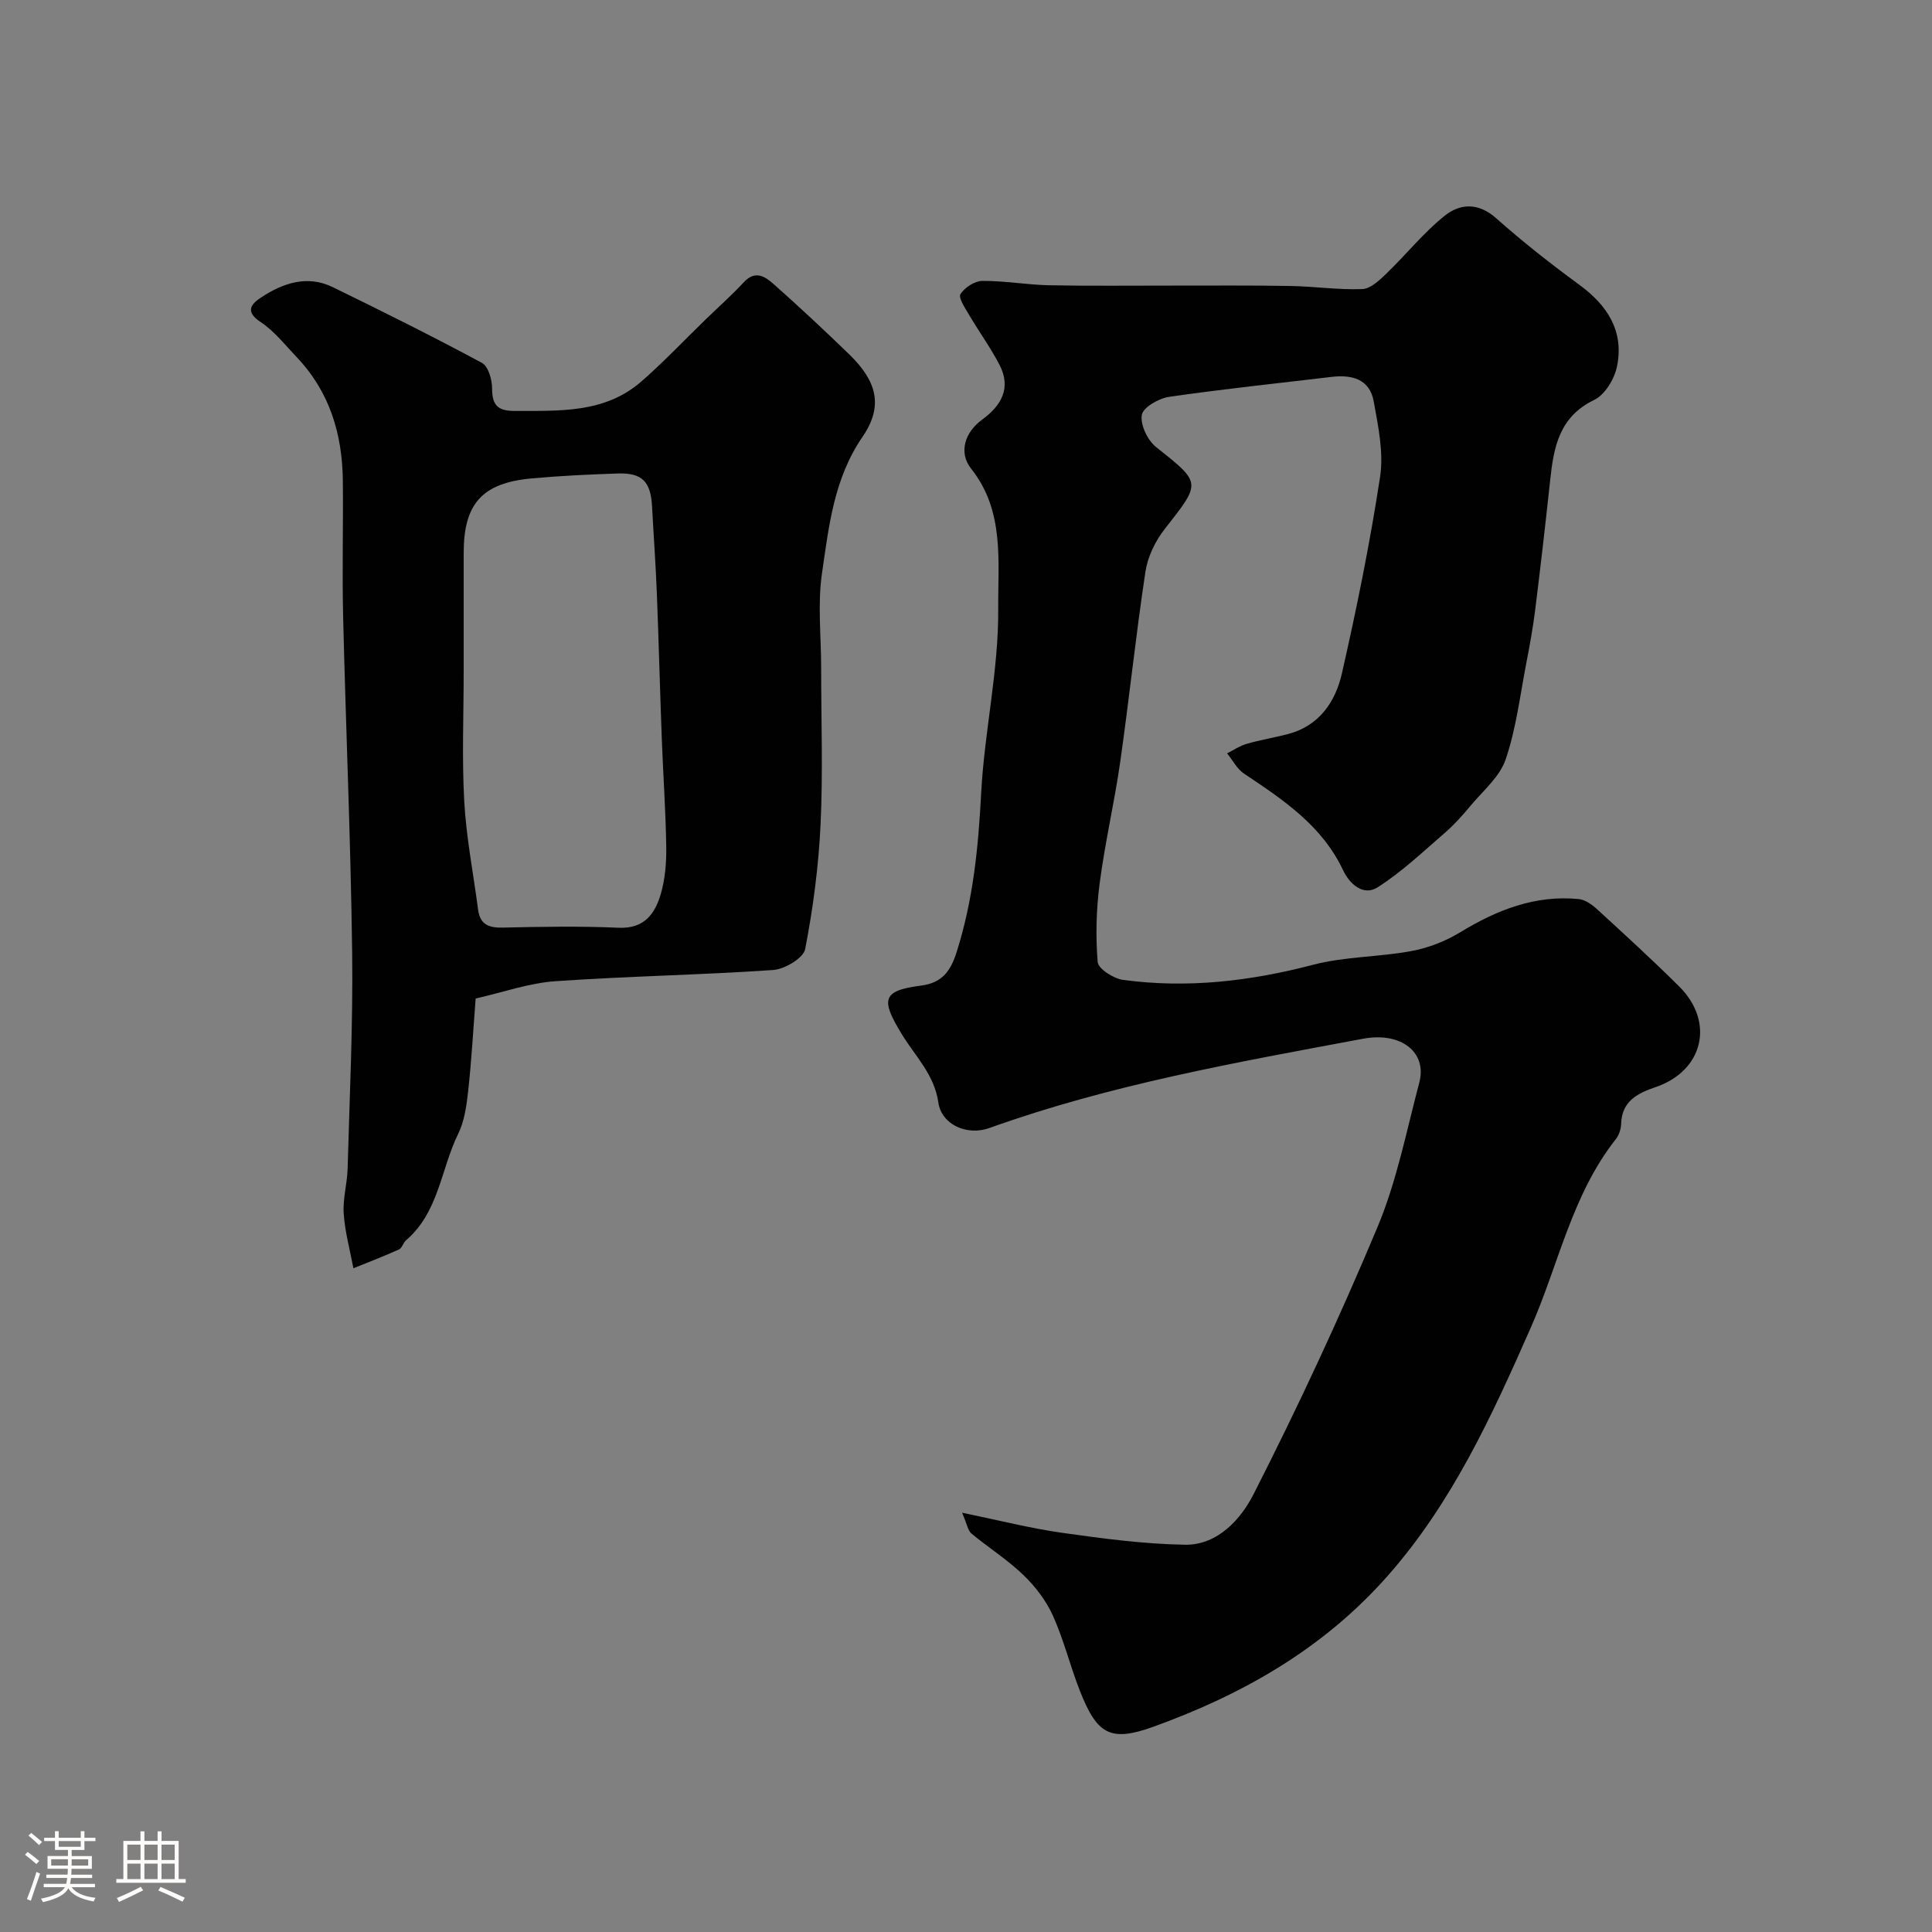
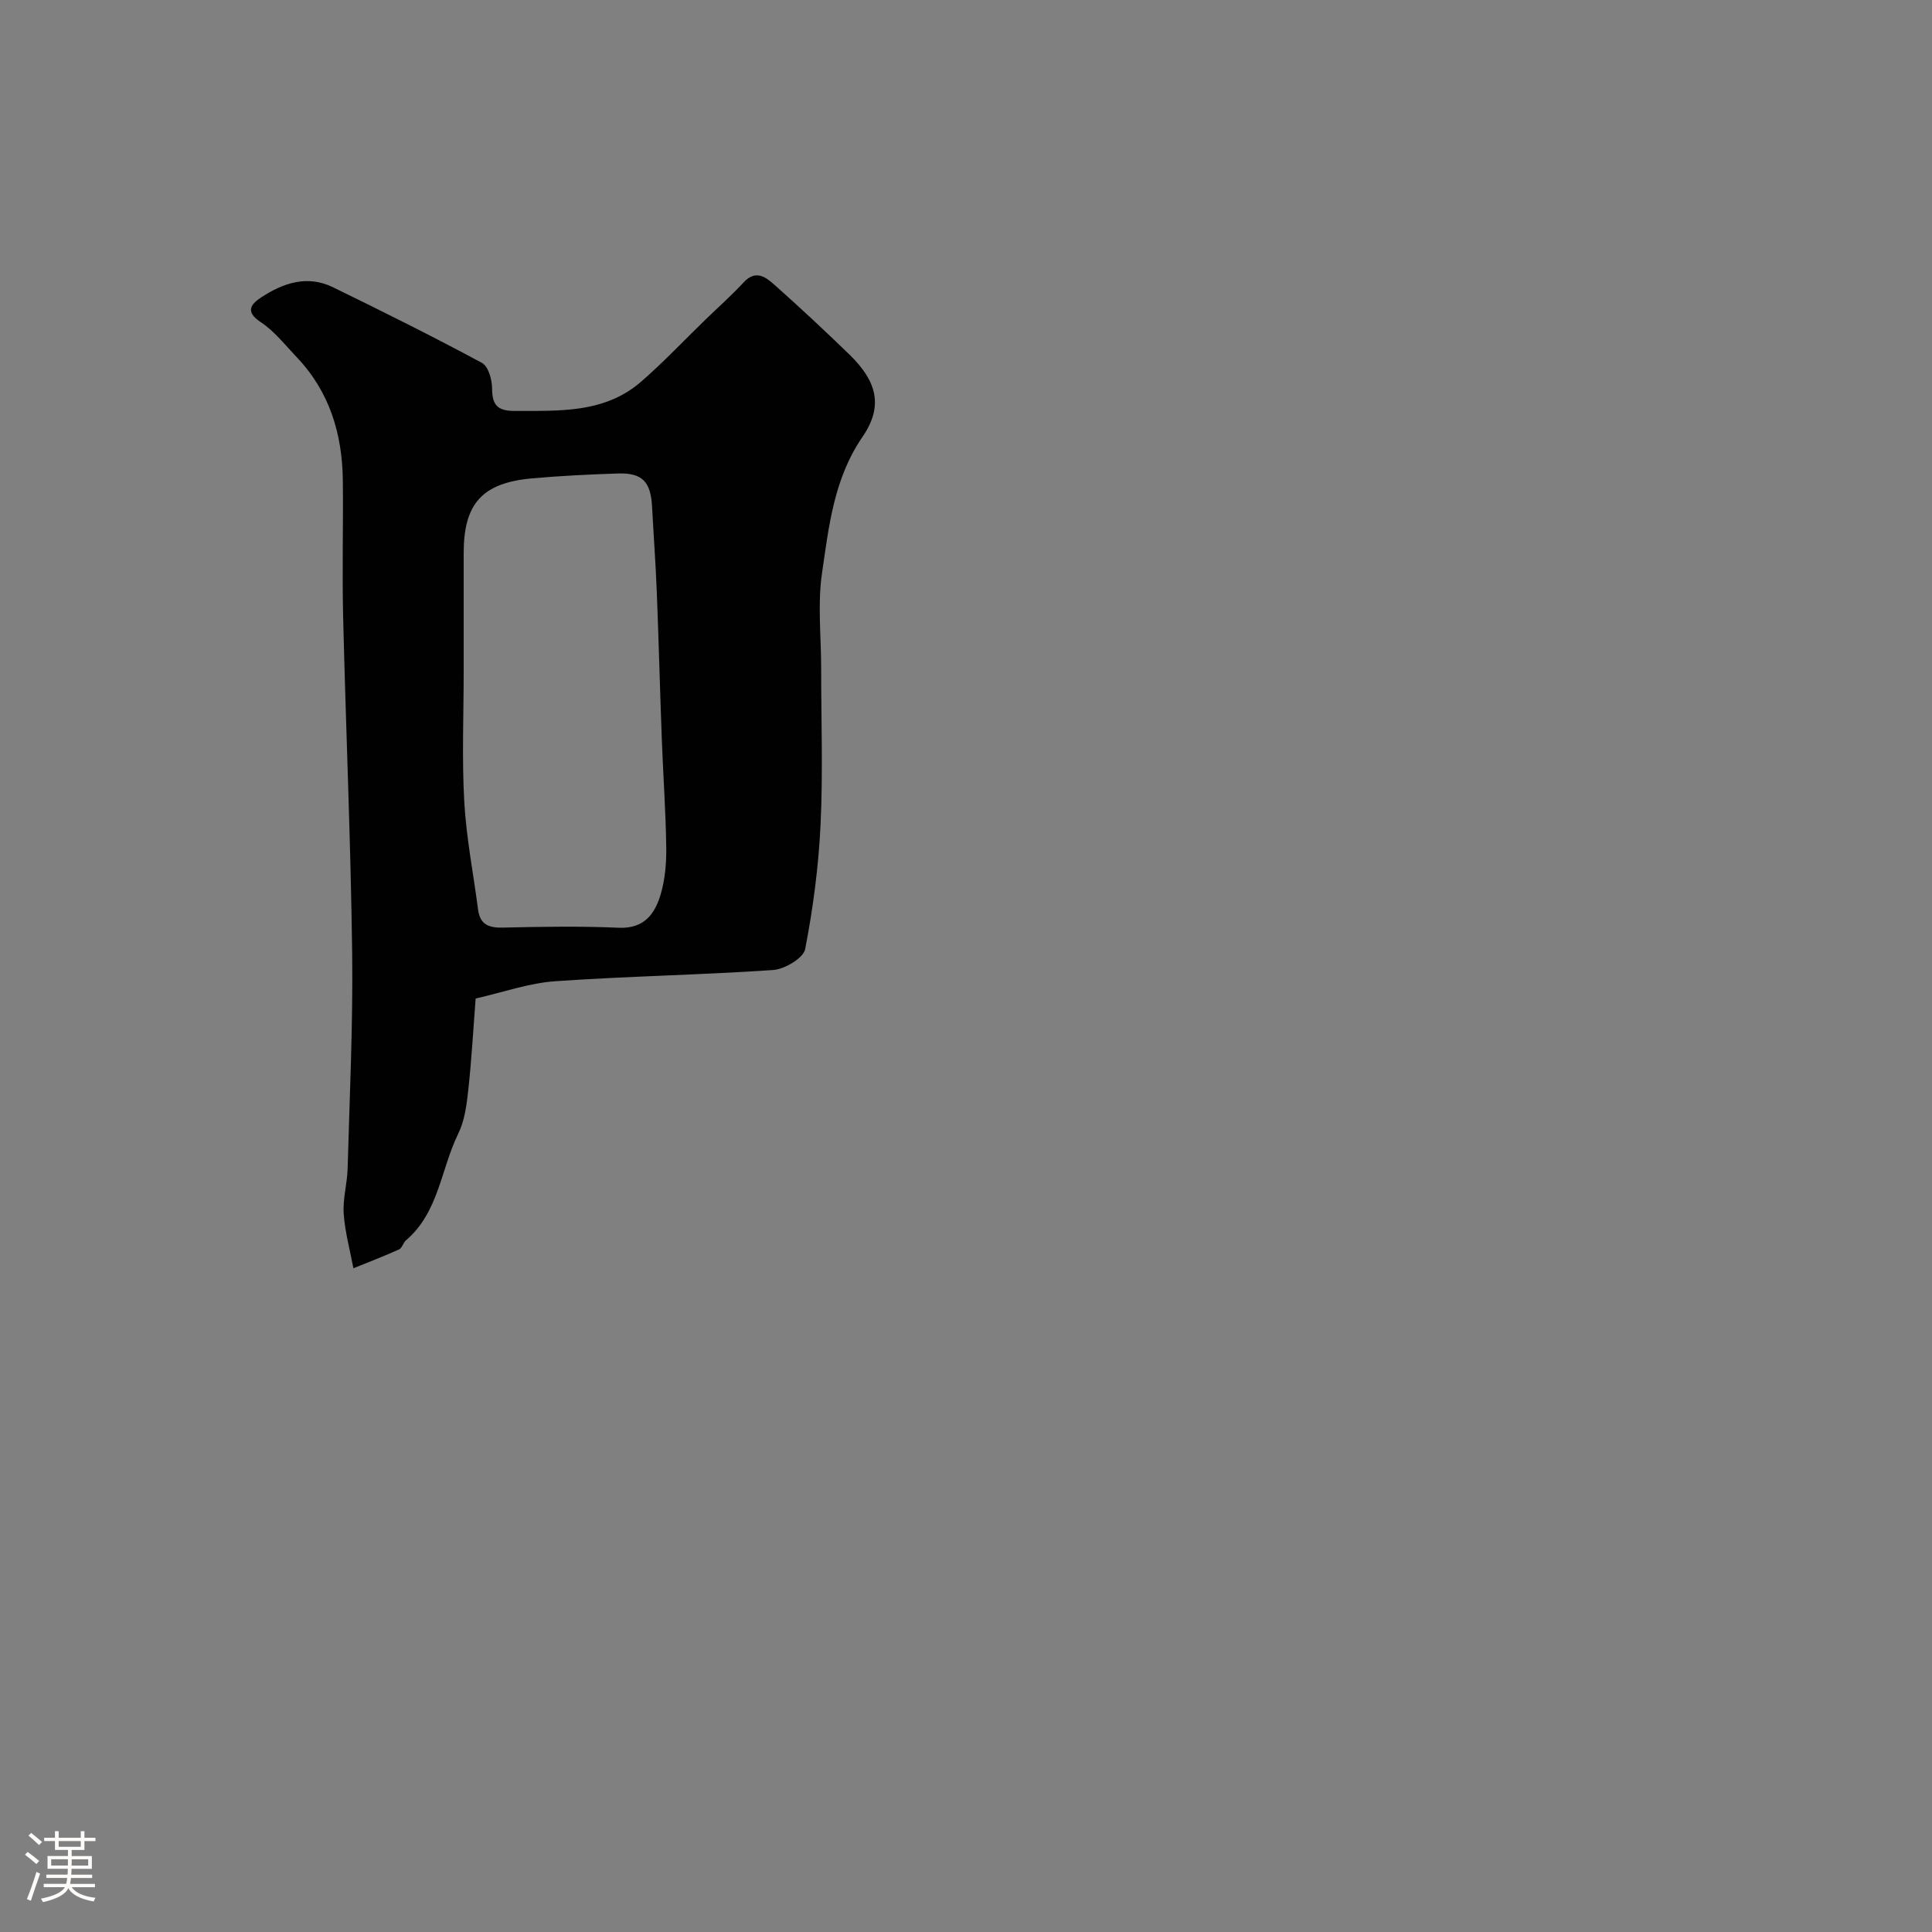
<svg xmlns="http://www.w3.org/2000/svg" enable-background="new 0 0 400 400" viewBox="0 0 400 400">
  <rect x="0" y="0" width="400" height="400" fill="#808080" stroke="none" />
  <path d="m5.17 384 .55-.58c.85.61 1.65 1.24 2.4 1.87l-.59.64c-.83-.73-1.62-1.38-2.36-1.93m1.22 9.53-.82-.34c.71-1.76 1.37-3.64 1.98-5.63.24.13.5.25.76.36-.6 1.67-1.24 3.54-1.92 5.61m-.5-13.5.57-.54c.56.44 1.31 1.06 2.26 1.87l-.64.64c-.68-.66-1.41-1.32-2.19-1.97m3.25.46h2.24v-1.36h.77v1.36h4.57v-1.36h.76v1.36h2.28v.69h-2.28v1.84h-2.64v1.26h4.18v2.64h-4.21c0 .45-.02.86-.05 1.21h4.32v.69h-4.38c-.04.34-.1.75-.19 1.22h5.15v.69h-4.82c.87 1.19 2.51 1.92 4.93 2.19-.17.31-.3.57-.37.76-2.77-.49-4.52-1.41-5.26-2.76-.56 1.26-2.3 2.23-5.24 2.9-.12-.24-.26-.48-.43-.72 2.73-.55 4.38-1.34 4.96-2.38h-4.38v-.69h4.65c.1-.38.17-.79.21-1.22h-4.32v-.69h4.4c.03-.34.05-.75.05-1.21h-4.2v-2.64h4.23v-1.26h-2.69v-1.84h-2.24zm1.46 4.46v1.29h3.45c.01-.4.02-.57.01-.53v-.32-.45h-3.46zm1.55-2.59h4.57v-1.19h-4.57zm6.11 2.59h-3.42v.77c-.01.19-.01.37-.02.53h3.44v-1.29z" fill="#fcfbfa" />
-   <path d="m32.63 379.16h.82v1.98h3.54v7.89h1.46v.78h-14.37v-.78h1.46v-7.89h3.54v-1.98h.82v1.98h2.73zm-3.49 11.48.5.73c-1.61.82-3.28 1.63-5 2.41-.13-.27-.28-.55-.44-.82 1.75-.72 3.4-1.49 4.94-2.32m-2.78-5.55h2.73v-3.18h-2.73zm0 3.95h2.73v-3.2h-2.73zm3.54-3.95h2.73v-3.18h-2.73zm0 3.95h2.73v-3.2h-2.73zm7.89 4.68c-1.84-.92-3.51-1.7-5.02-2.32l.45-.73c1.89.8 3.57 1.55 5.04 2.23zm-1.62-11.81h-2.73v3.18h2.73zm-2.73 7.13h2.73v-3.2h-2.73z" fill="#fcfbfa" />
  <g fill="#010102">
-     <path d="m199.19 313.19c7.73 1.59 14.17 3.24 20.7 4.16 8.43 1.19 16.94 2.33 25.44 2.47 6.8.11 11.61-5.36 14.19-10.43 9.22-18.11 17.82-36.58 25.67-55.32 3.99-9.52 6-19.89 8.66-29.94 1.67-6.3-3.81-10.54-11.65-9.07-26.09 4.88-52.24 9.47-77.35 18.48-4.67 1.68-9.92-.72-10.57-5.26-.83-5.78-4.71-9.51-7.49-14.03-4.49-7.31-4.23-9.14 3.89-10.19 4.37-.56 6.13-3 7.39-6.97 3.41-10.74 4.49-21.69 5.07-32.89.67-12.76 3.64-25.47 3.53-38.18-.08-9.67 1.37-20.21-5.59-28.96-2.66-3.34-1.35-7.54 2.24-10.16 4.02-2.94 6.13-6.59 3.58-11.44-1.88-3.58-4.27-6.88-6.32-10.37-.8-1.35-2.2-3.48-1.73-4.2.89-1.36 2.94-2.72 4.52-2.73 4.59-.04 9.19.8 13.79.9 8.53.17 17.07.06 25.61.07 8.16.01 16.31-.07 24.47.08 4.94.09 9.89.83 14.81.64 1.71-.07 3.56-1.83 4.98-3.2 4.07-3.92 7.65-8.42 12.02-11.94 3.19-2.57 6.98-2.85 10.71.47 5.5 4.89 11.32 9.46 17.26 13.81 5.83 4.27 9.24 9.62 7.77 16.86-.53 2.59-2.49 5.87-4.71 6.94-7.26 3.5-8.4 9.77-9.13 16.59-.96 8.96-1.99 17.91-3.1 26.85-.46 3.72-1.14 7.41-1.85 11.09-1.29 6.67-2.1 13.53-4.27 19.91-1.23 3.62-4.7 6.5-7.29 9.62-1.64 1.97-3.37 3.91-5.3 5.58-4.52 3.91-8.91 8.09-13.92 11.28-2.96 1.89-5.81-.69-7.15-3.54-4.37-9.27-12.43-14.6-20.52-20.01-1.45-.97-2.34-2.77-3.5-4.19 1.35-.67 2.65-1.56 4.08-1.97 2.8-.81 5.7-1.28 8.53-2.02 6.47-1.69 9.83-6.69 11.16-12.53 3.07-13.48 5.83-27.06 7.91-40.72.77-5.04-.39-10.49-1.32-15.64-.83-4.6-4.51-5.56-8.71-5.06-11.22 1.34-22.46 2.51-33.64 4.13-2.14.31-5.4 2.18-5.66 3.74-.34 2.04 1.18 5.25 2.95 6.65 9.43 7.52 9.41 7.27 1.77 17.01-1.94 2.47-3.5 5.71-3.97 8.8-1.98 13.09-3.35 26.27-5.22 39.38-1.2 8.39-3.15 16.68-4.25 25.09-.71 5.39-.86 10.94-.42 16.34.12 1.41 3.28 3.43 5.24 3.7 13.31 1.81 26.35.28 39.35-3.12 6.59-1.73 13.65-1.59 20.4-2.85 3.5-.65 7.05-2.04 10.1-3.9 7.59-4.61 15.48-7.74 24.5-6.86 1.33.13 2.75 1.14 3.8 2.1 5.74 5.26 11.49 10.51 17.01 16 7.43 7.4 4.98 17.48-4.9 20.84-3.72 1.27-6.98 2.89-7.12 7.59-.03 1.08-.44 2.35-1.11 3.19-9.11 11.55-11.84 25.96-17.59 39-8.04 18.24-16.29 36.32-29.73 51.51-13.25 14.99-29.95 24.47-48.4 31.13-8.95 3.23-11.68 1.59-15.23-7.43-2.02-5.13-3.33-10.56-5.59-15.58-1.41-3.11-3.66-6.05-6.14-8.43-3.28-3.16-7.21-5.64-10.73-8.56-.72-.59-.88-1.88-1.93-4.31z" />
    <path d="m98.48 206.73c-.49 6.26-.84 12.67-1.54 19.05-.33 3.04-.76 6.28-2.08 8.97-3.6 7.34-4.02 16.26-10.8 22.04-.59.51-.81 1.6-1.44 1.89-3.11 1.4-6.29 2.62-9.45 3.9-.71-3.77-1.75-7.51-2.01-11.31-.21-3.06.72-6.19.81-9.29.41-14.93 1.13-29.86.94-44.79-.3-23.2-1.31-46.39-1.87-69.59-.22-9.36.04-18.73-.06-28.09-.1-9.63-2.73-18.39-9.53-25.54-2.41-2.53-4.64-5.41-7.5-7.3-3.44-2.26-1.77-3.86.19-5.14 4.51-2.95 9.49-4.63 14.73-2.09 10.39 5.06 20.74 10.22 30.91 15.69 1.31.7 2.1 3.46 2.1 5.27.01 3.42 1.1 4.69 4.64 4.68 9.24-.04 18.63.54 26.23-6.07 4.61-4.01 8.82-8.48 13.21-12.74 2.69-2.61 5.49-5.1 8.04-7.84 2.52-2.71 4.62-.99 6.4.59 5.25 4.66 10.38 9.46 15.42 14.34 5.69 5.52 7.15 10.66 2.76 17.07-5.95 8.69-6.97 18.51-8.39 28.22-.94 6.39-.18 13.03-.18 19.56 0 10.83.39 21.68-.12 32.48-.41 8.65-1.54 17.32-3.19 25.81-.36 1.86-4.24 4.16-6.63 4.33-15.01 1.03-30.07 1.27-45.07 2.32-5.47.37-10.82 2.29-16.52 3.58zm-2.48-67.74c0 9-.38 18.01.12 26.98.42 7.48 1.89 14.9 2.86 22.35.41 3.12 2.22 3.8 5.15 3.73 7.99-.19 16-.32 23.99.03 5.29.23 7.49-2.91 8.69-6.99.9-3.1 1.18-6.48 1.13-9.73-.11-7.44-.64-14.86-.92-22.3-.38-10.1-.63-20.2-1.03-30.29-.23-5.94-.67-11.87-.98-17.8-.27-5.23-2.01-7.1-7.05-6.94-5.93.19-11.87.48-17.79 1.01-10.33.92-14.17 5.22-14.17 15.46z" />
  </g>
</svg>